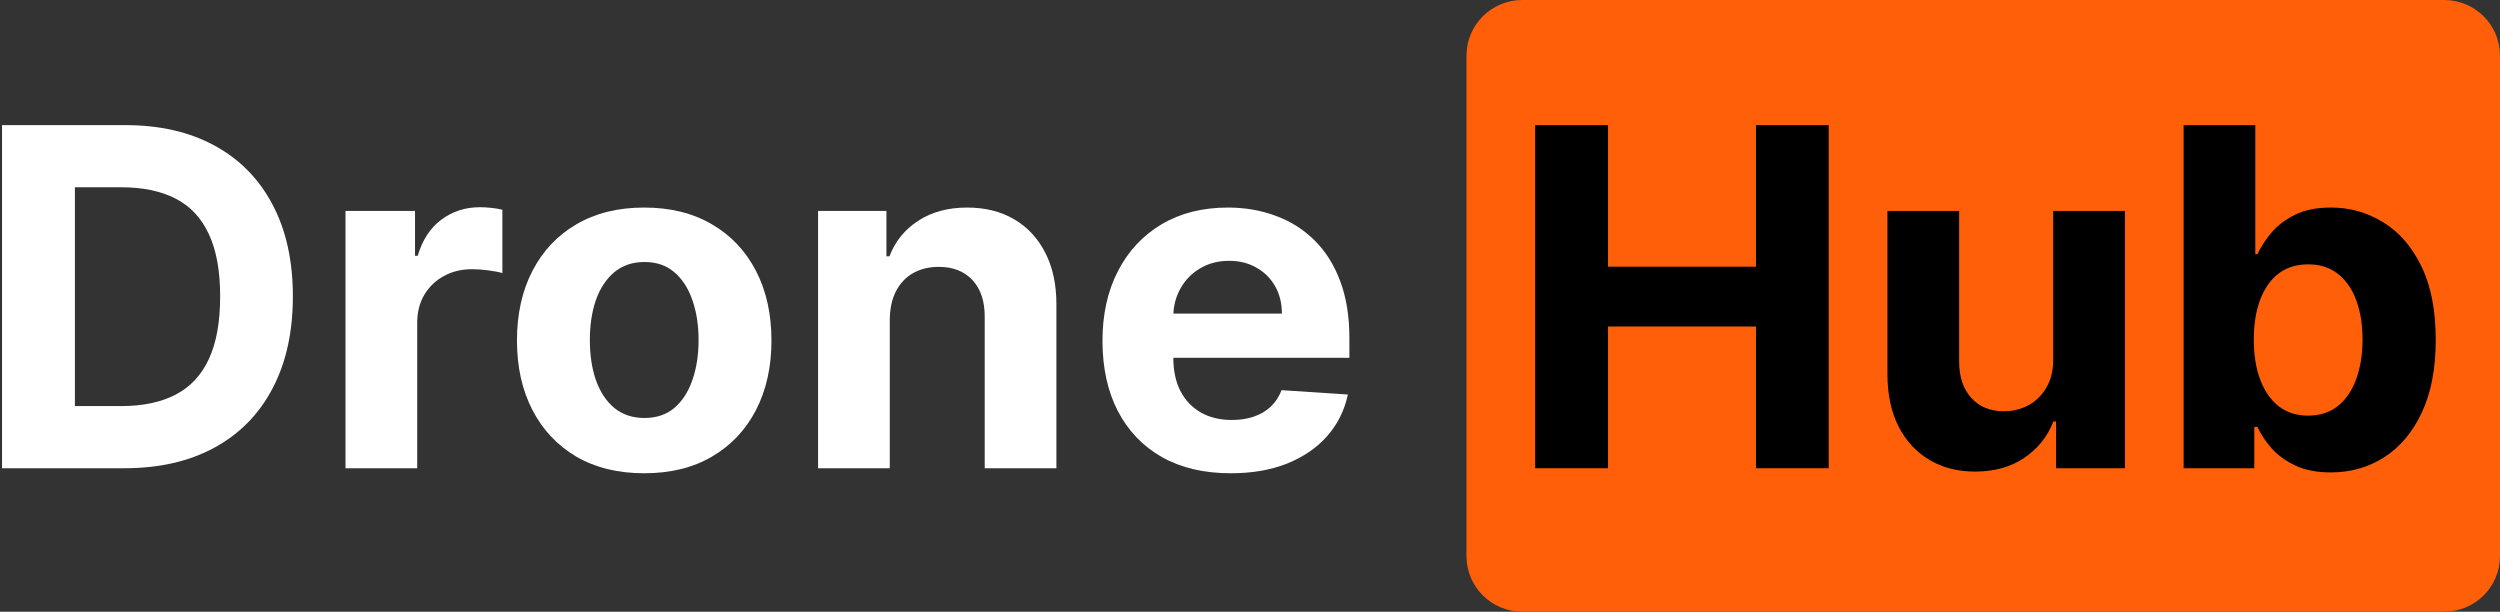
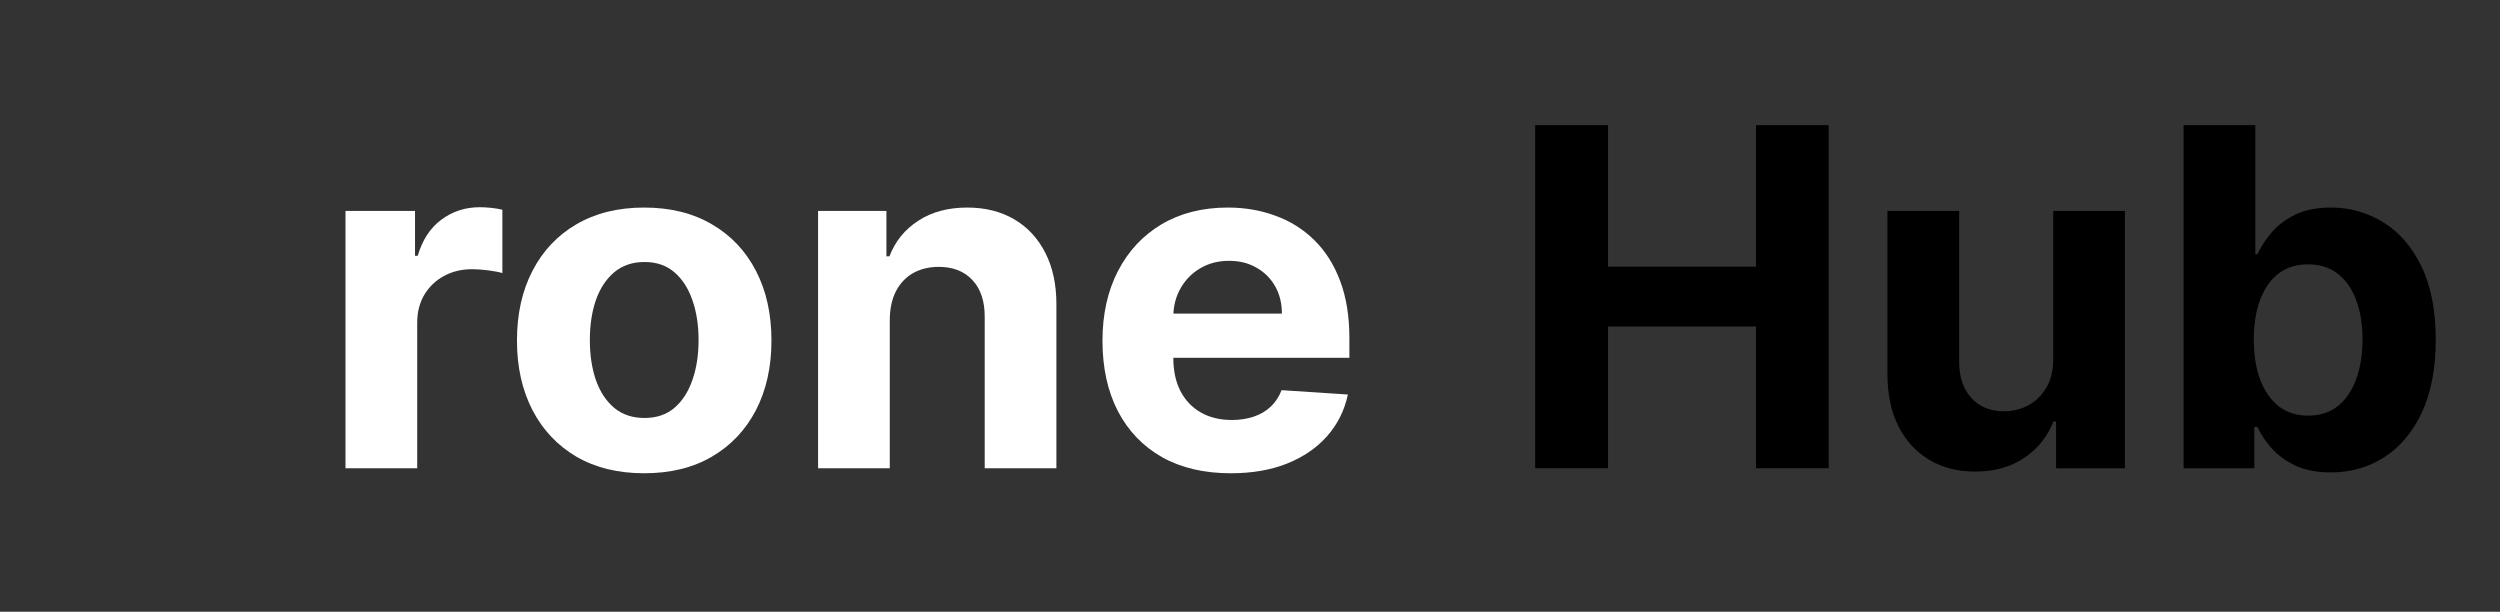
<svg xmlns="http://www.w3.org/2000/svg" width="282" height="69" viewBox="0 0 282 69" fill="none">
  <rect x="0" y="0" width="282" height="69" fill="#333333" stroke="none" />
  <g clip-path="url(#clip0_9_478)">
-     <path d="M275.698 0H171.721C168.24 0 165.419 2.808 165.419 6.273V62.727C165.419 66.192 168.24 69 171.721 69H275.698C279.179 69 282 66.192 282 62.727V6.273C282 2.808 279.179 0 275.698 0Z" fill="#FF5F08" />
    <path d="M173.165 52.817V14.114H181.386V30.082H198.074V14.114H206.276V52.817H198.074V36.829H181.386V52.817H173.165Z" fill="black" />
    <path d="M231.602 40.458V23.79H239.691V52.817H231.925V47.544H231.621C230.963 49.245 229.868 50.612 228.336 51.645C226.818 52.679 224.964 53.195 222.774 53.195C220.825 53.195 219.111 52.754 217.63 51.872C216.149 50.99 214.99 49.737 214.155 48.111C213.332 46.486 212.915 44.54 212.902 42.272V23.79H220.99V40.836C221.003 42.549 221.465 43.904 222.375 44.899C223.287 45.894 224.508 46.392 226.04 46.392C227.015 46.392 227.925 46.171 228.773 45.73C229.622 45.277 230.306 44.609 230.824 43.727C231.355 42.845 231.615 41.755 231.602 40.458Z" fill="black" />
    <path d="M246.312 52.817V14.114H254.399V28.665H254.646C255 27.884 255.512 27.09 256.184 26.284C256.867 25.465 257.753 24.785 258.841 24.243C259.943 23.689 261.31 23.411 262.942 23.411C265.069 23.411 267.03 23.966 268.828 25.075C270.625 26.171 272.062 27.827 273.138 30.045C274.214 32.249 274.751 35.015 274.751 38.341C274.751 41.579 274.227 44.313 273.176 46.543C272.138 48.76 270.72 50.442 268.922 51.589C267.139 52.722 265.138 53.289 262.923 53.289C261.354 53.289 260.018 53.031 258.917 52.514C257.83 51.998 256.937 51.349 256.24 50.568C255.544 49.774 255.013 48.974 254.646 48.168H254.285V52.817H246.312ZM254.228 38.303C254.228 40.029 254.468 41.535 254.95 42.82C255.431 44.105 256.127 45.106 257.037 45.825C257.95 46.53 259.057 46.883 260.36 46.883C261.677 46.883 262.791 46.524 263.701 45.806C264.614 45.075 265.304 44.067 265.772 42.782C266.252 41.484 266.493 39.991 266.493 38.303C266.493 36.628 266.258 35.154 265.79 33.881C265.323 32.608 264.633 31.613 263.72 30.895C262.81 30.177 261.69 29.818 260.36 29.818C259.045 29.818 257.931 30.164 257.019 30.857C256.121 31.55 255.431 32.533 254.95 33.805C254.468 35.078 254.228 36.577 254.228 38.303Z" fill="black" />
-     <path d="M14.012 52.817H0.229V14.114H14.126C18.037 14.114 21.404 14.888 24.226 16.438C27.049 17.975 29.219 20.186 30.738 23.071C32.269 25.956 33.035 29.409 33.035 33.427C33.035 37.459 32.269 40.924 30.738 43.822C29.219 46.719 27.036 48.943 24.188 50.492C21.353 52.042 17.961 52.817 14.012 52.817ZM8.449 45.806H13.67C16.1 45.806 18.144 45.377 19.802 44.521C21.473 43.651 22.726 42.31 23.562 40.495C24.41 38.669 24.834 36.312 24.834 33.427C24.834 30.567 24.41 28.23 23.562 26.416C22.726 24.602 21.48 23.267 19.821 22.41C18.163 21.553 16.119 21.125 13.689 21.125H8.449V45.806Z" fill="white" />
    <path d="M38.973 52.817V23.79H46.814V28.854H47.118C47.649 27.053 48.541 25.692 49.795 24.772C51.048 23.84 52.491 23.374 54.123 23.374C54.528 23.374 54.965 23.399 55.433 23.449C55.902 23.5 56.313 23.569 56.667 23.657V30.801C56.288 30.687 55.762 30.587 55.092 30.498C54.421 30.41 53.807 30.366 53.25 30.366C52.06 30.366 50.997 30.624 50.06 31.141C49.136 31.645 48.402 32.35 47.858 33.258C47.327 34.165 47.061 35.21 47.061 36.395V52.817H38.973Z" fill="white" />
    <path d="M72.667 53.384C69.718 53.384 67.168 52.761 65.016 51.513C62.877 50.253 61.225 48.502 60.061 46.259C58.897 44.004 58.314 41.39 58.314 38.417C58.314 35.418 58.897 32.798 60.061 30.555C61.225 28.3 62.877 26.549 65.016 25.301C67.168 24.042 69.718 23.412 72.667 23.412C75.616 23.412 78.16 24.042 80.299 25.301C82.451 26.549 84.109 28.3 85.273 30.555C86.438 32.798 87.02 35.418 87.02 38.417C87.02 41.39 86.438 44.004 85.273 46.259C84.109 48.502 82.451 50.253 80.299 51.513C78.16 52.761 75.616 53.384 72.667 53.384ZM72.705 47.148C74.047 47.148 75.167 46.77 76.066 46.014C76.964 45.245 77.641 44.2 78.097 42.877C78.565 41.554 78.799 40.048 78.799 38.36C78.799 36.672 78.565 35.166 78.097 33.843C77.641 32.521 76.964 31.475 76.066 30.706C75.167 29.938 74.047 29.554 72.705 29.554C71.351 29.554 70.212 29.938 69.288 30.706C68.376 31.475 67.687 32.521 67.218 33.843C66.763 35.166 66.535 36.672 66.535 38.36C66.535 40.048 66.763 41.554 67.218 42.877C67.687 44.2 68.376 45.245 69.288 46.014C70.212 46.77 71.351 47.148 72.705 47.148Z" fill="white" />
    <path d="M100.367 36.036V52.817H92.279V23.79H99.987V28.911H100.329C100.974 27.223 102.057 25.887 103.575 24.904C105.094 23.909 106.936 23.412 109.1 23.412C111.125 23.412 112.891 23.853 114.397 24.735C115.903 25.616 117.074 26.876 117.909 28.514C118.745 30.139 119.162 32.08 119.162 34.335V52.817H111.075V35.771C111.087 33.995 110.632 32.609 109.708 31.613C108.784 30.605 107.512 30.102 105.892 30.102C104.803 30.102 103.841 30.335 103.006 30.801C102.183 31.267 101.538 31.947 101.069 32.842C100.614 33.724 100.38 34.788 100.367 36.036Z" fill="white" />
    <path d="M138.826 53.384C135.827 53.384 133.245 52.779 131.08 51.57C128.929 50.348 127.271 48.622 126.106 46.392C124.942 44.149 124.36 41.497 124.36 38.436C124.36 35.45 124.942 32.829 126.106 30.574C127.271 28.319 128.91 26.561 131.023 25.301C133.15 24.042 135.643 23.412 138.504 23.412C140.427 23.412 142.219 23.72 143.877 24.338C145.547 24.942 147.003 25.856 148.243 27.078C149.496 28.3 150.471 29.837 151.167 31.689C151.863 33.528 152.211 35.683 152.211 38.152V40.363H127.587V35.374H144.598C144.598 34.215 144.345 33.188 143.839 32.294C143.332 31.399 142.63 30.7 141.731 30.196C140.845 29.68 139.814 29.421 138.637 29.421C137.409 29.421 136.32 29.705 135.371 30.272C134.434 30.826 133.7 31.576 133.169 32.521C132.637 33.453 132.365 34.492 132.352 35.639V40.382C132.352 41.819 132.618 43.059 133.15 44.105C133.694 45.151 134.46 45.957 135.447 46.524C136.434 47.091 137.605 47.374 138.959 47.374C139.858 47.374 140.681 47.248 141.427 46.996C142.174 46.744 142.813 46.367 143.345 45.863C143.877 45.359 144.282 44.741 144.56 44.011L152.04 44.502C151.661 46.291 150.882 47.853 149.705 49.189C148.541 50.511 147.034 51.545 145.187 52.288C143.351 53.019 141.231 53.384 138.826 53.384Z" fill="white" />
  </g>
  <defs>
    <clipPath id="clip0_9_478">
      <rect width="282" height="69" fill="white" />
    </clipPath>
  </defs>
</svg>